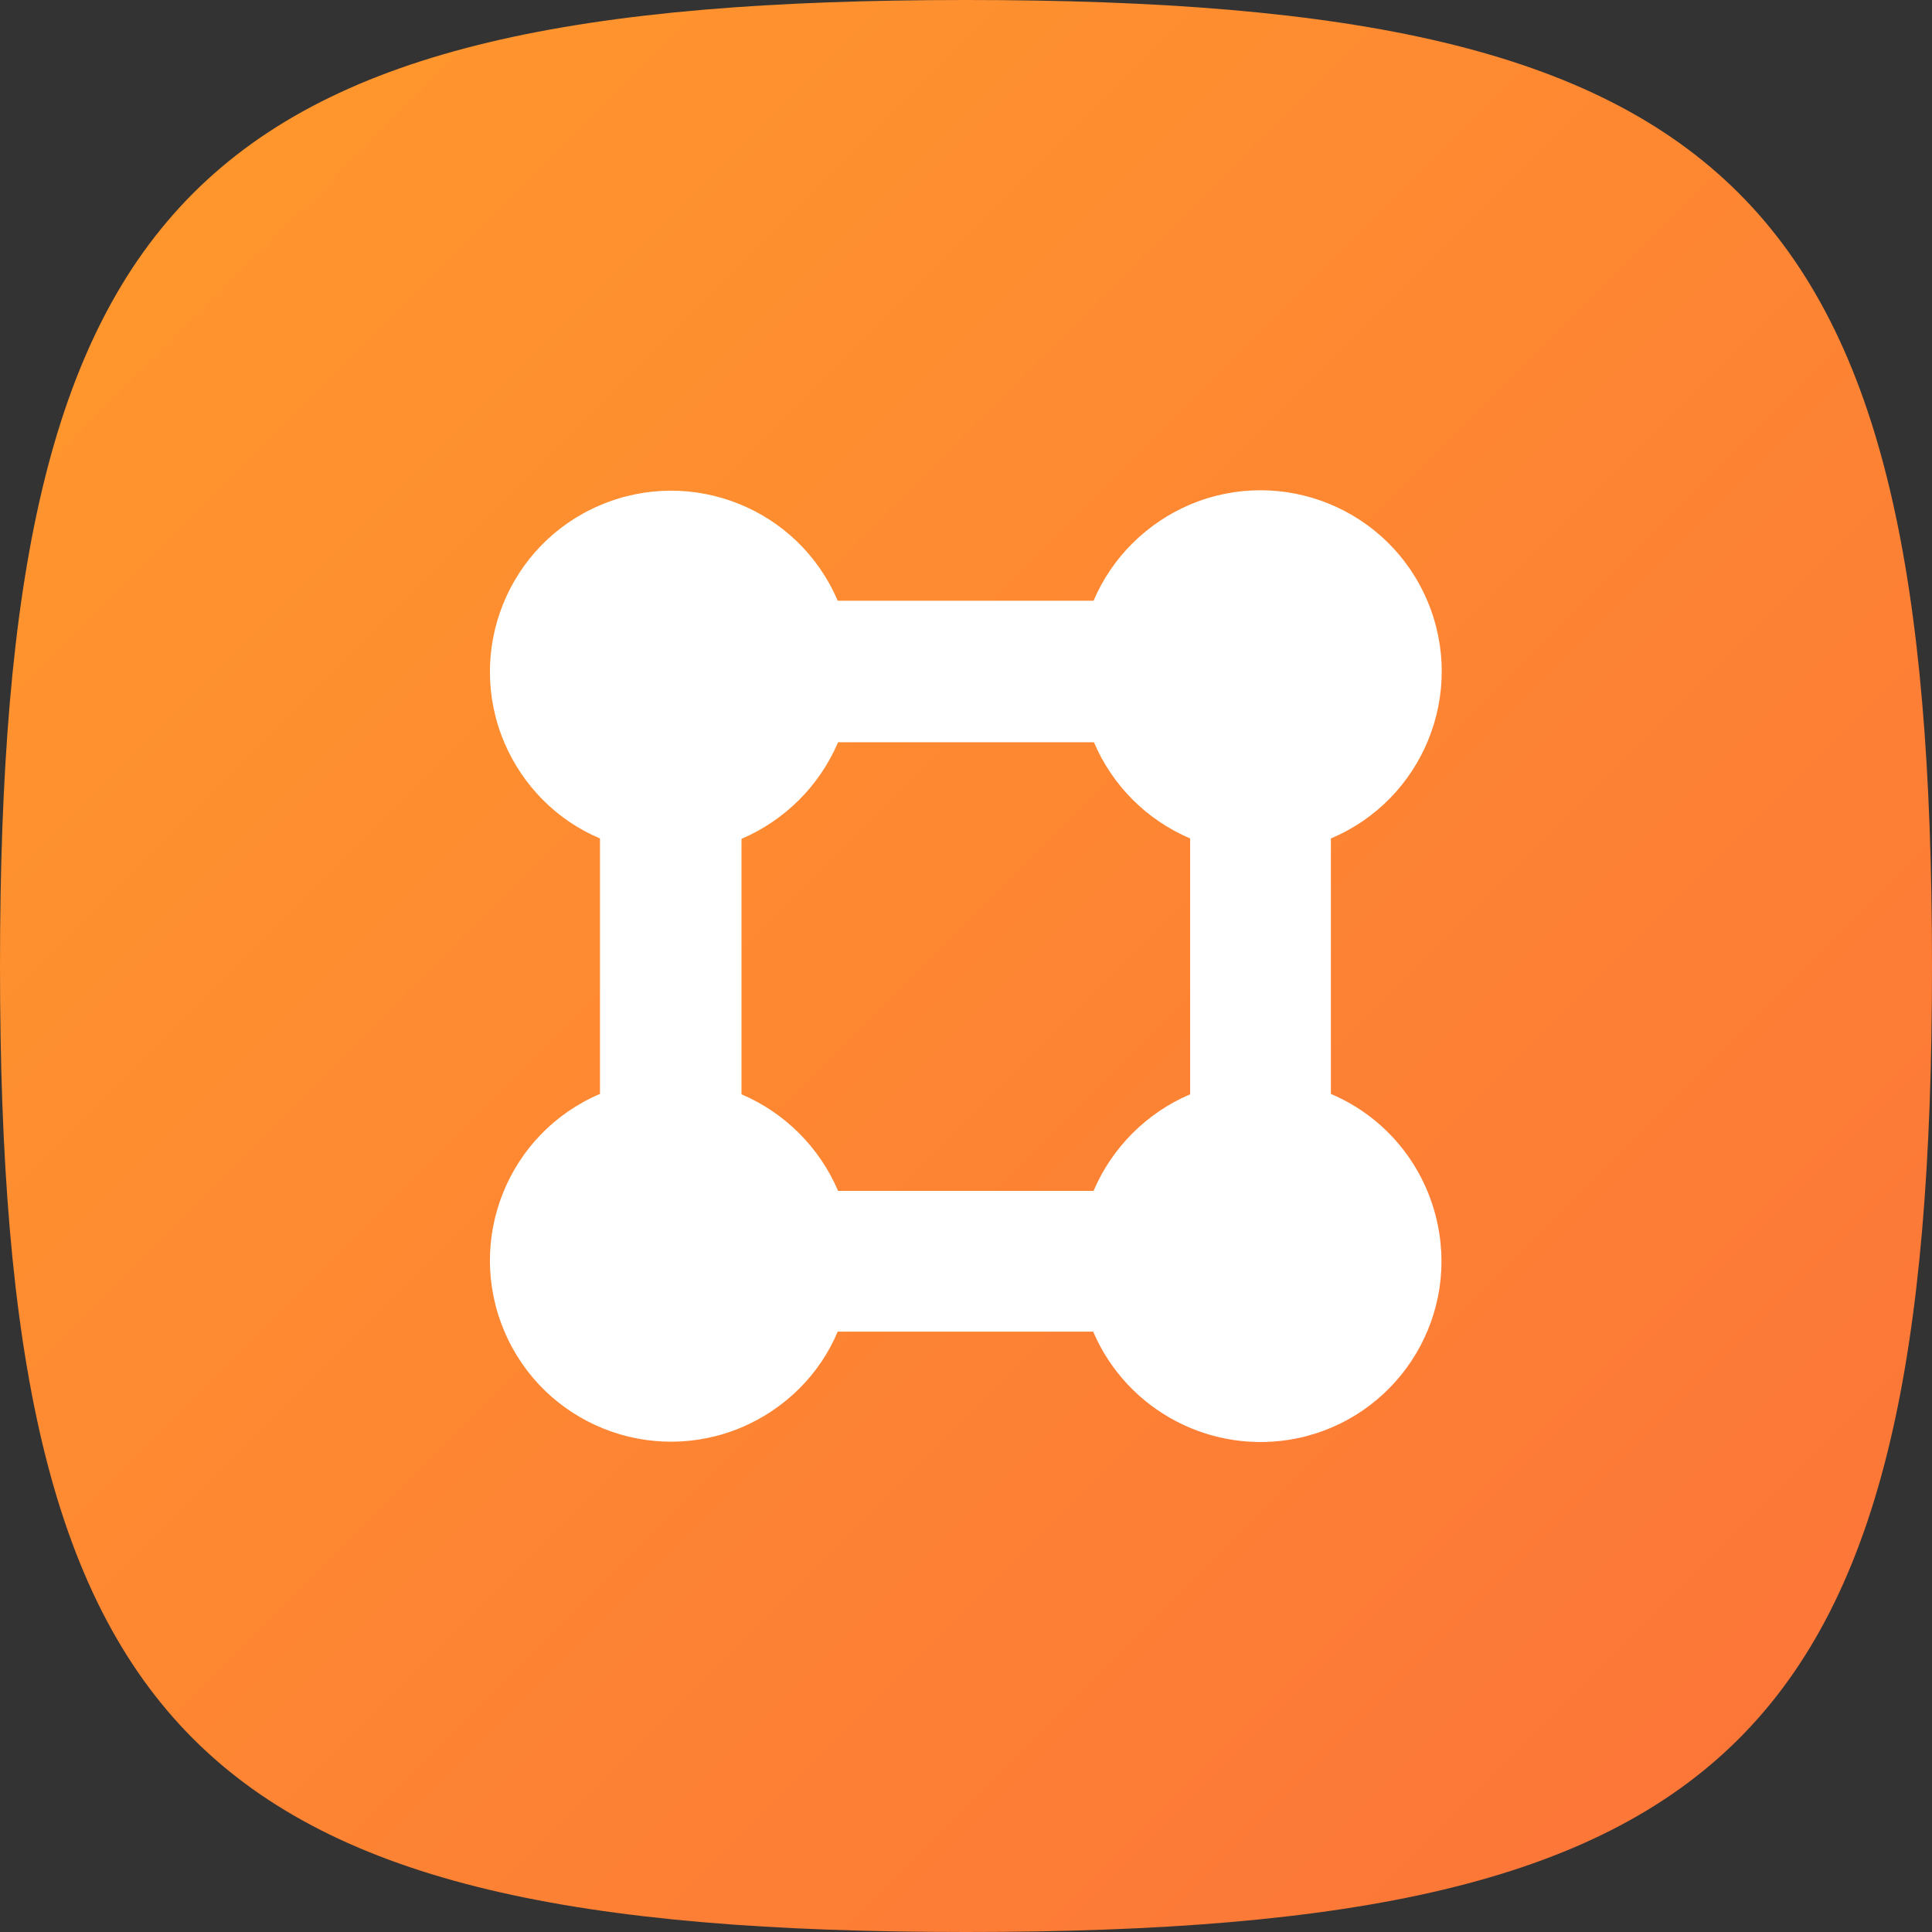
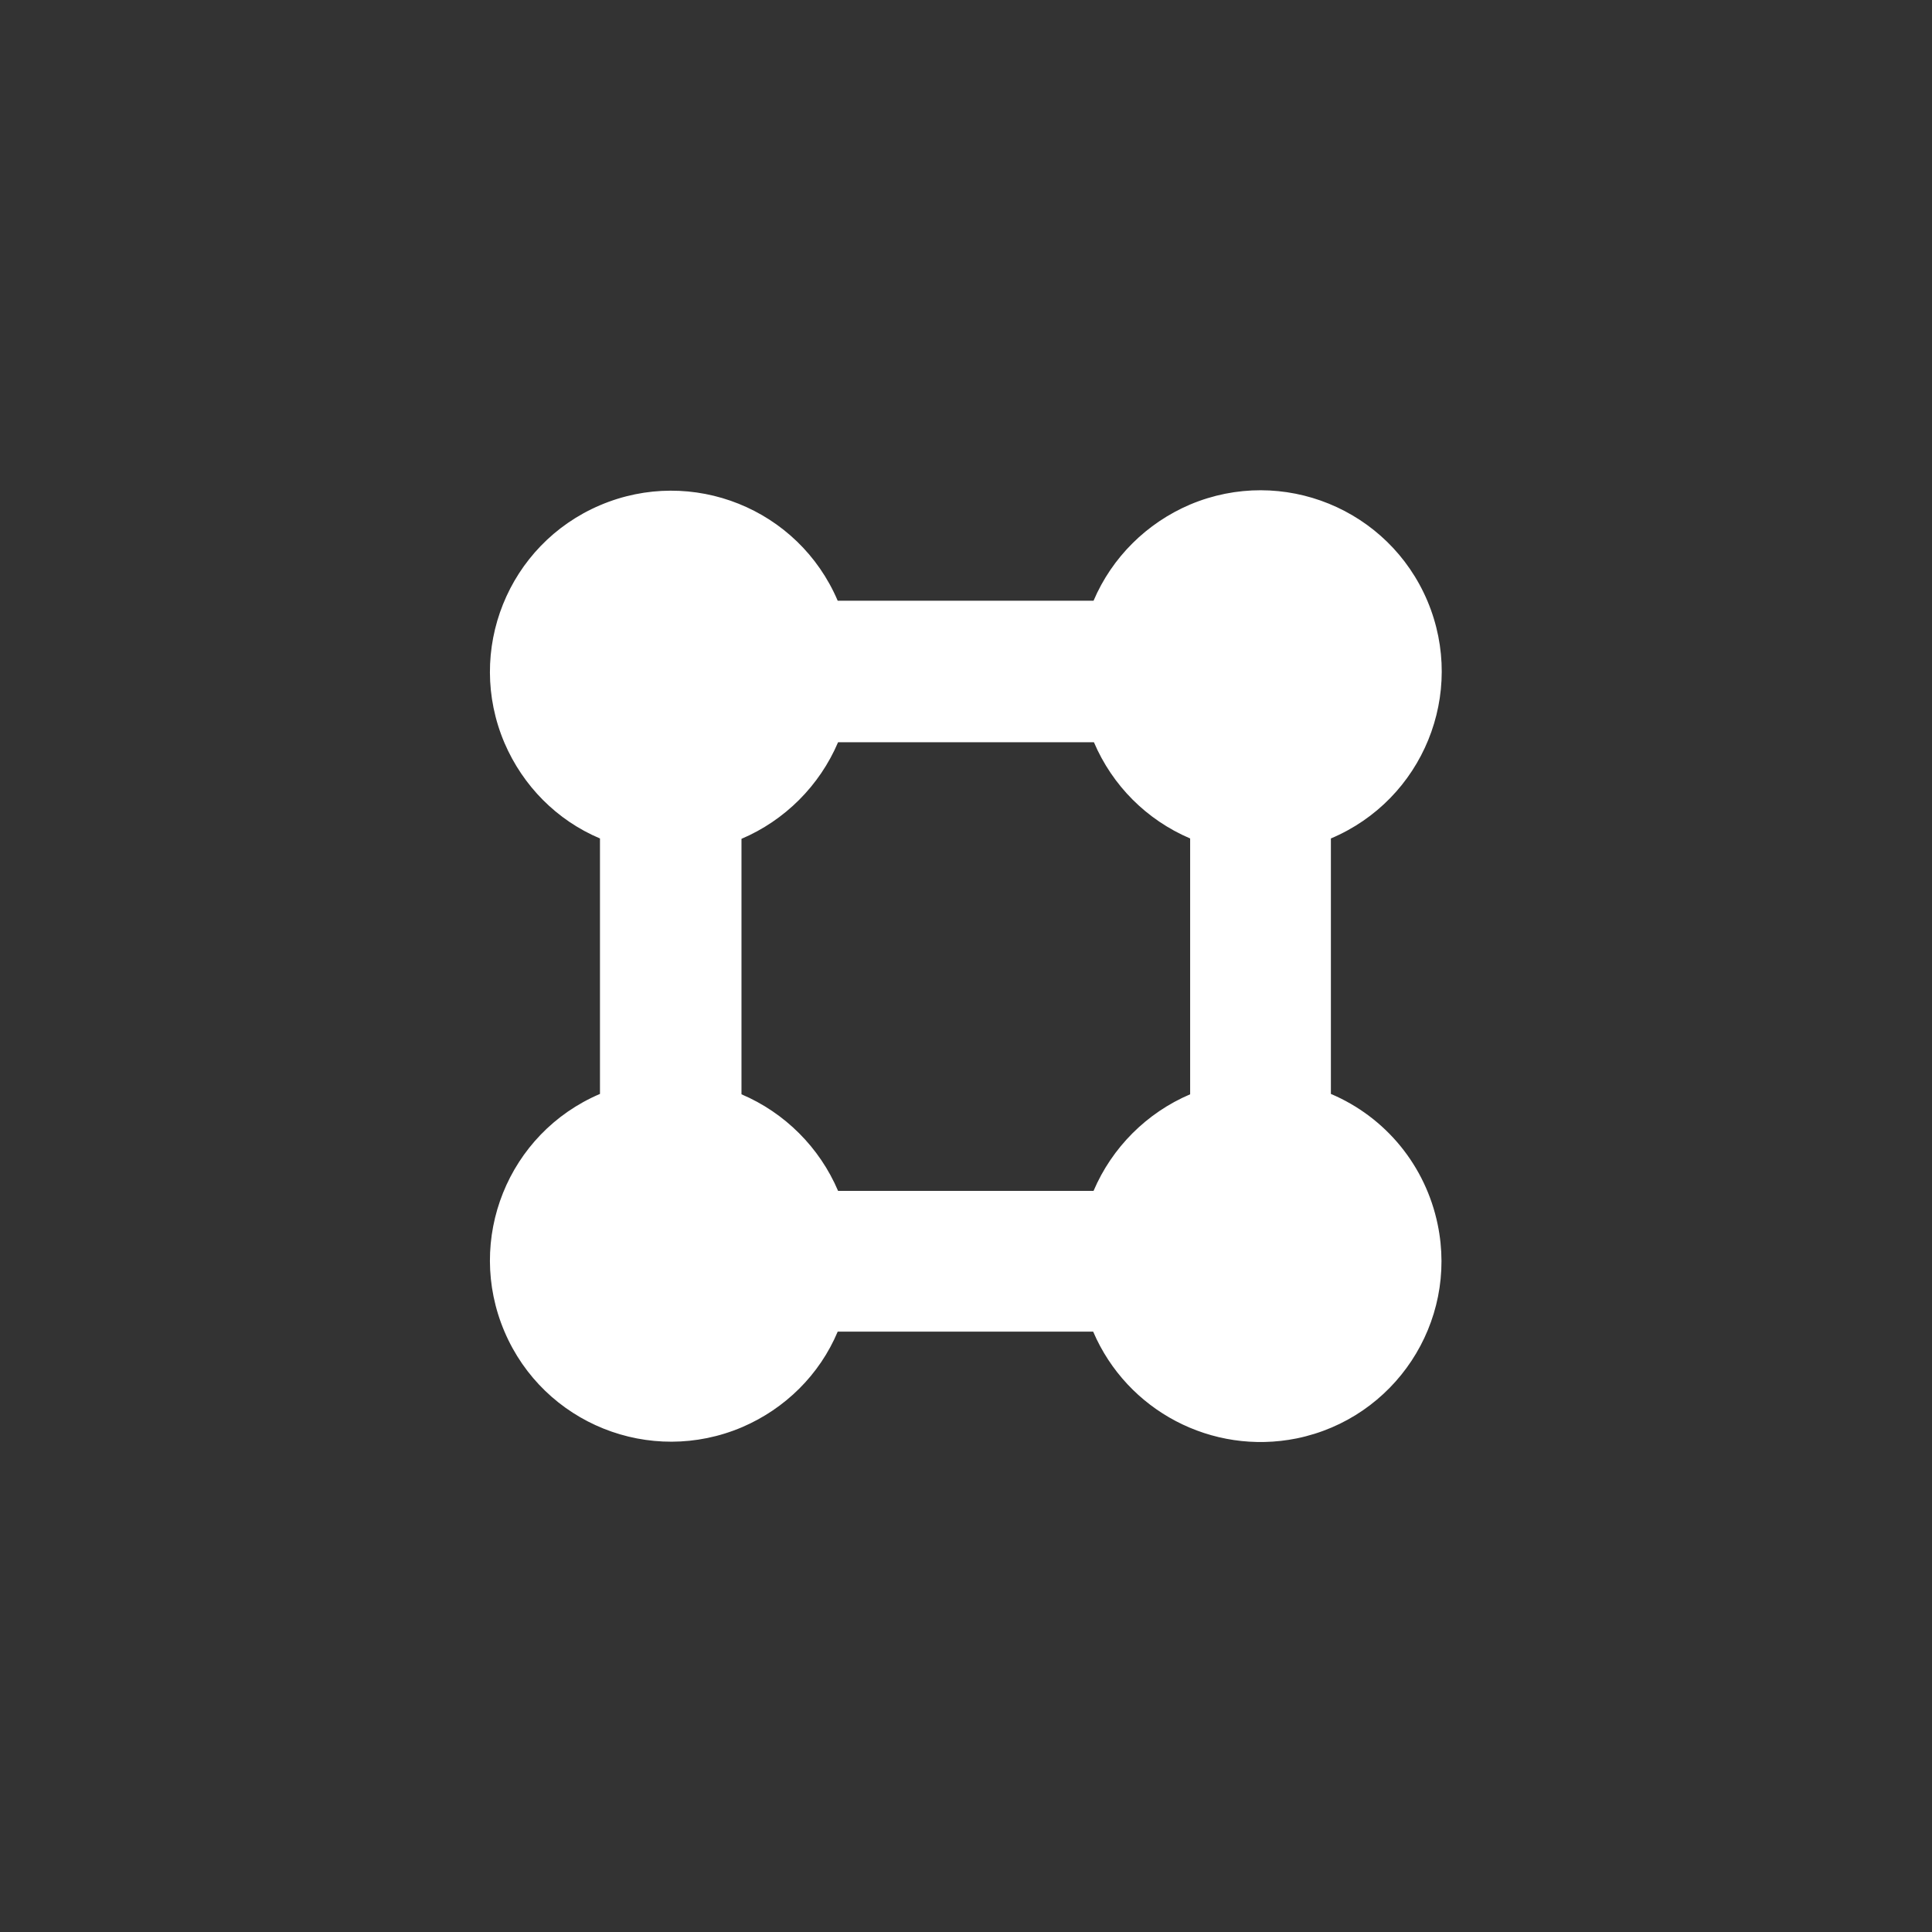
<svg xmlns="http://www.w3.org/2000/svg" version="1.1" id="Layer_1" x="0px" y="0px" viewBox="0 0 512 512" style="enable-background:new 0 0 512 512;" xml:space="preserve">
  <rect x="0" y="0" width="512" height="512" fill="#333333" stroke="none" />
  <style type="text/css">
	.st0{fill:url(#SVGID_1_);}
	.st1{fill-rule:evenodd;clip-rule:evenodd;fill:#FFFFFF;}
</style>
  <linearGradient id="SVGID_1_" gradientUnits="userSpaceOnUse" x1="194.609" y1="184.391" x2="1236.828" y2="-857.828" gradientTransform="matrix(0.4 0 0 -0.4 -29.4 122.2)">
    <stop offset="0" style="stop-color:#FF962D" />
    <stop offset="1" style="stop-color:#FC7638" />
  </linearGradient>
-   <path class="st0" d="M512,256c0,204.8-51.2,256-256,256S0,460.8,0,256S51.2,0,256,0S512,51.2,512,256" />
  <path class="st1" d="M343.6,381.2c26-5.3,42.8-30.7,37.4-56.7c-3.2-15.5-13.7-28.4-28.3-34.6v-67.7c24.4-10.3,35.9-38.4,25.6-62.9  c-10.3-24.4-38.4-35.9-62.9-25.6c-11.5,4.9-20.7,14-25.6,25.5h-67.8c-10.4-24.4-38.6-35.7-63-25.3c-24.4,10.4-35.7,38.6-25.3,63  c4.9,11.4,13.9,20.5,25.3,25.3v67.7c-24.4,10.4-35.7,38.6-25.3,63c10.4,24.4,38.6,35.7,63,25.3c11.4-4.9,20.5-13.9,25.3-25.3h67.7  C298.7,373.9,321.2,385.7,343.6,381.2 M222.1,196.7h67.8c4.9,11.5,14,20.6,25.5,25.5V290c-11.5,4.9-20.7,14.1-25.6,25.6h-67.7  c-4.9-11.5-14.1-20.7-25.6-25.6v-67.7C208,217.4,217.2,208.2,222.1,196.7" />
</svg>